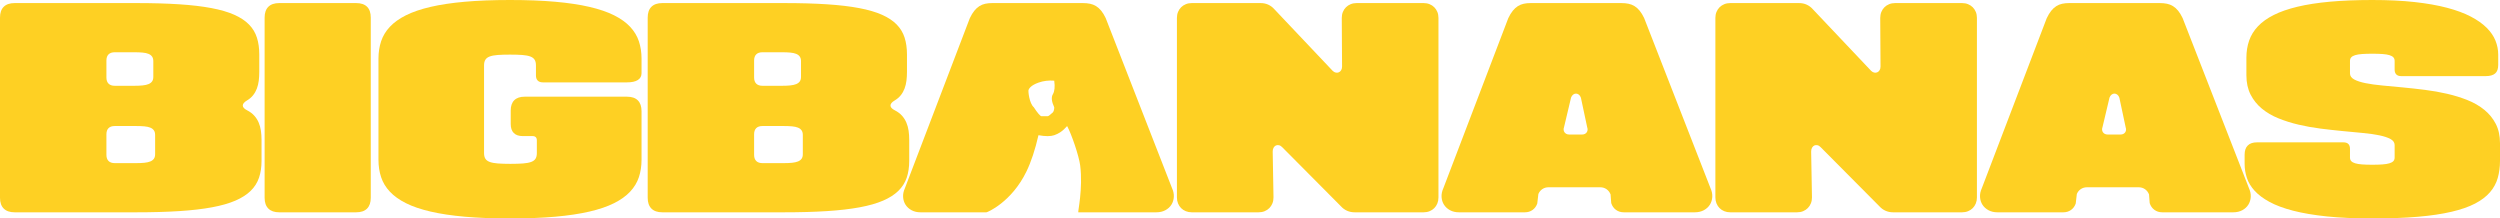
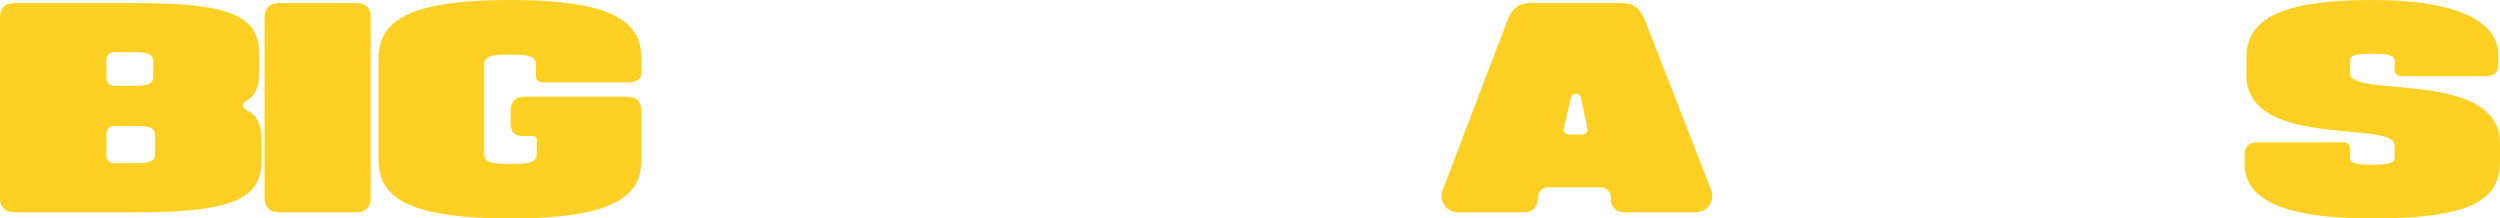
<svg xmlns="http://www.w3.org/2000/svg" width="1625px" height="142px" viewBox="0 0 1625 142" version="1.1">
  <title>BIGBANANAS</title>
  <g id="Page-1" stroke="none" stroke-width="1" fill="none" fill-rule="evenodd">
    <g id="Group-Copy-5" transform="translate(-179, -376)" fill="#FED023" fill-rule="nonzero">
      <g id="BIGBANANAS" transform="translate(179, 376)">
        <path d="M88.517,138 C99.079,138 108.424,137.738 116.552,137.215 C124.681,136.692 131.767,135.869 137.81,134.745 C143.853,133.622 148.923,132.174 153.022,130.401 C157.12,128.628 160.43,126.507 162.951,124.037 C165.471,121.567 167.276,118.719 168.366,115.493 C169.455,112.268 170,108.63 170,104.581 L170,90.923 C170,88.84 169.863,86.852 169.59,84.958 C169.316,83.065 168.827,81.295 168.124,79.648 C167.421,78.001 166.468,76.51 165.266,75.173 C164.065,73.836 162.536,72.688 160.68,71.729 C158.774,70.77 157.817,69.731 157.807,68.613 C157.797,67.494 158.696,66.397 160.504,65.322 C162.135,64.353 163.471,63.212 164.511,61.899 C165.552,60.587 166.37,59.137 166.966,57.548 C167.562,55.959 167.972,54.259 168.197,52.448 C168.422,50.637 168.534,48.738 168.534,46.752 L168.534,35.419 C168.534,31.37 168.026,27.732 167.01,24.507 C165.994,21.281 164.282,18.433 161.873,15.963 C159.465,13.493 156.27,11.372 152.289,9.599 C148.307,7.826 143.352,6.378 137.421,5.255 C131.491,4.131 124.498,3.308 116.443,2.785 C108.387,2.262 99.079,2 88.517,2 L9.526,2 C6.429,2 4.067,2.799 2.44,4.397 C0.813,5.996 0,8.345 0,11.445 L0,128.555 C0,131.626 0.813,133.968 2.44,135.581 C4.067,137.194 6.429,138 9.526,138 L88.517,138 Z M69.172,87.291 C69.172,85.518 69.636,84.179 70.565,83.273 C71.493,82.367 72.836,81.914 74.595,81.914 L88.517,81.914 C90.54,81.914 92.32,81.985 93.859,82.125 C95.398,82.266 96.681,82.547 97.706,82.968 C98.732,83.389 99.509,83.983 100.037,84.748 C100.564,85.513 100.828,86.506 100.828,87.727 L100.828,100.222 C100.828,101.443 100.564,102.428 100.037,103.179 C99.509,103.93 98.732,104.516 97.706,104.937 C96.681,105.359 95.398,105.647 93.859,105.801 C92.32,105.956 90.54,106.034 88.517,106.034 L74.595,106.034 C72.836,106.034 71.493,105.574 70.565,104.654 C69.636,103.733 69.172,102.401 69.172,100.658 L69.172,87.291 Z M69.172,39.342 C69.172,37.569 69.636,36.23 70.565,35.325 C71.493,34.419 72.836,33.966 74.595,33.966 L87.345,33.966 C89.368,33.966 91.148,34.036 92.687,34.177 C94.226,34.317 95.508,34.598 96.534,35.019 C97.56,35.441 98.336,36.034 98.864,36.799 C99.392,37.565 99.655,38.557 99.655,39.778 L99.655,49.949 C99.655,51.169 99.392,52.155 98.864,52.906 C98.336,53.656 97.56,54.243 96.534,54.664 C95.508,55.085 94.226,55.373 92.687,55.528 C91.148,55.683 89.368,55.76 87.345,55.76 L74.595,55.76 C72.836,55.76 71.493,55.3 70.565,54.38 C69.636,53.46 69.172,52.128 69.172,50.385 L69.172,39.342 Z" id="Shape" />
        <path d="M172,128.555 C172,131.62 172.813,133.96 174.439,135.576 C176.065,137.192 178.42,138 181.502,138 L231.498,138 C234.624,138 236.989,137.192 238.593,135.576 C240.198,133.96 241,131.62 241,128.555 L241,11.445 C241,8.338 240.198,5.988 238.593,4.393 C236.989,2.798 234.624,2 231.498,2 L181.502,2 C178.42,2 176.065,2.798 174.439,4.393 C172.813,5.988 172,8.338 172,11.445 L172,128.555 Z" id="Path" />
        <path d="M417,38.119 C417,34.065 416.426,30.307 415.277,26.844 C414.128,23.381 412.231,20.238 409.584,17.416 C406.938,14.593 403.455,12.1 399.137,9.937 C394.818,7.774 389.492,5.956 383.157,4.481 C376.822,3.007 369.394,1.891 360.873,1.135 C352.352,0.378 342.561,0 331.5,0 C320.439,0 310.648,0.378 302.128,1.135 C293.607,1.891 286.179,3.007 279.844,4.481 C273.509,5.956 268.182,7.774 263.863,9.937 C259.545,12.1 256.062,14.593 253.416,17.416 C250.769,20.238 248.872,23.381 247.723,26.844 C246.574,30.307 246,34.065 246,38.119 L246,103.881 C246,107.935 246.574,111.693 247.723,115.156 C248.872,118.619 250.769,121.762 253.416,124.584 C256.062,127.407 259.545,129.9 263.863,132.063 C268.182,134.226 273.509,136.044 279.844,137.519 C286.179,138.993 293.607,140.109 302.128,140.865 C310.648,141.622 320.439,142 331.5,142 C342.561,142 352.352,141.622 360.873,140.865 C369.394,140.109 376.822,138.993 383.157,137.519 C389.492,136.044 394.818,134.226 399.137,132.063 C403.455,129.9 406.938,127.407 409.584,124.584 C412.231,121.762 414.128,118.619 415.277,115.156 C416.426,111.693 417,107.935 417,103.881 L417,72.309 C417,69.205 416.2,66.853 414.601,65.253 C413.001,63.652 410.651,62.852 407.549,62.852 L340.981,62.852 C338.053,62.852 335.819,63.616 334.277,65.144 C332.736,66.671 331.966,68.914 331.966,71.873 L331.966,80.602 C331.966,83.183 332.63,85.137 333.957,86.466 C335.285,87.795 337.239,88.459 339.817,88.459 L346.186,88.459 C347.088,88.459 347.774,88.694 348.244,89.164 C348.714,89.635 348.949,90.321 348.949,91.223 L348.949,99.516 C348.949,101.029 348.663,102.244 348.091,103.161 C347.519,104.077 346.567,104.78 345.234,105.27 C343.901,105.76 342.139,106.088 339.948,106.252 C337.758,106.417 335.039,106.5 331.791,106.5 C328.553,106.5 325.836,106.417 323.641,106.252 C321.445,106.088 319.681,105.76 318.348,105.27 C317.015,104.78 316.062,104.077 315.49,103.161 C314.919,102.244 314.633,101.029 314.633,99.516 L314.633,42.484 C314.633,40.971 314.919,39.754 315.49,38.832 C316.062,37.911 317.003,37.205 318.311,36.715 C319.62,36.225 321.353,35.9 323.51,35.74 C325.667,35.58 328.33,35.5 331.5,35.5 C334.67,35.5 337.333,35.58 339.49,35.74 C341.647,35.9 343.38,36.225 344.689,36.715 C345.997,37.205 346.938,37.911 347.51,38.832 C348.081,39.754 348.367,40.971 348.367,42.484 L348.367,49.031 C348.367,50.495 348.753,51.613 349.523,52.384 C350.294,53.155 351.411,53.541 352.875,53.541 L407.549,53.541 C410.651,53.541 413.001,53.029 414.601,52.006 C416.2,50.983 417,49.506 417,47.576 L417,38.119 Z" id="Path" />
-         <path d="M509.517,138 C520.079,138 529.424,137.738 537.552,137.215 C545.681,136.692 552.767,135.869 558.81,134.745 C564.853,133.622 569.923,132.174 574.022,130.401 C578.12,128.628 581.43,126.507 583.951,124.037 C586.471,121.567 588.276,118.719 589.366,115.493 C590.455,112.268 591,108.63 591,104.581 L591,90.923 C591,88.84 590.863,86.852 590.59,84.958 C590.316,83.065 589.827,81.295 589.124,79.648 C588.421,78.001 587.468,76.51 586.266,75.173 C585.065,73.836 583.536,72.688 581.68,71.729 C579.774,70.77 578.817,69.731 578.807,68.613 C578.797,67.494 579.696,66.397 581.504,65.322 C583.135,64.353 584.471,63.212 585.511,61.899 C586.552,60.587 587.37,59.137 587.966,57.548 C588.562,55.959 588.972,54.259 589.197,52.448 C589.422,50.637 589.534,48.738 589.534,46.752 L589.534,35.419 C589.534,31.37 589.026,27.732 588.01,24.507 C586.994,21.281 585.282,18.433 582.873,15.963 C580.465,13.493 577.27,11.372 573.289,9.599 C569.307,7.826 564.352,6.378 558.421,5.255 C552.491,4.131 545.498,3.308 537.443,2.785 C529.387,2.262 520.079,2 509.517,2 L430.526,2 C427.429,2 425.067,2.799 423.44,4.397 C421.813,5.996 421,8.345 421,11.445 L421,128.555 C421,131.626 421.813,133.968 423.44,135.581 C425.067,137.194 427.429,138 430.526,138 L509.517,138 Z M490.172,87.291 C490.172,85.518 490.636,84.179 491.565,83.273 C492.493,82.367 493.836,81.914 495.595,81.914 L509.517,81.914 C511.54,81.914 513.32,81.985 514.859,82.125 C516.398,82.266 517.681,82.547 518.706,82.968 C519.732,83.389 520.509,83.983 521.037,84.748 C521.564,85.513 521.828,86.506 521.828,87.727 L521.828,100.222 C521.828,101.443 521.564,102.428 521.037,103.179 C520.509,103.93 519.732,104.516 518.706,104.937 C517.681,105.359 516.398,105.647 514.859,105.801 C513.32,105.956 511.54,106.034 509.517,106.034 L495.595,106.034 C493.836,106.034 492.493,105.574 491.565,104.654 C490.636,103.733 490.172,102.401 490.172,100.658 L490.172,87.291 Z M490.172,39.342 C490.172,37.569 490.636,36.23 491.565,35.325 C492.493,34.419 493.836,33.966 495.595,33.966 L508.345,33.966 C510.368,33.966 512.148,34.036 513.687,34.177 C515.226,34.317 516.508,34.598 517.534,35.019 C518.56,35.441 519.336,36.034 519.864,36.799 C520.392,37.565 520.655,38.557 520.655,39.778 L520.655,49.949 C520.655,51.169 520.392,52.155 519.864,52.906 C519.336,53.656 518.56,54.243 517.534,54.664 C516.508,55.085 515.226,55.373 513.687,55.528 C512.148,55.683 510.368,55.76 508.345,55.76 L495.595,55.76 C493.836,55.76 492.493,55.3 491.565,54.38 C490.636,53.46 490.172,52.128 490.172,50.385 L490.172,39.342 Z" id="Shape" />
-         <path d="M641.169,138 C641.805,138 657.571,131.343 667.209,111.428 C670.248,105.15 672.845,97.301 675,87.882 C679.49,88.688 682.907,88.688 685.254,87.882 C691.277,85.812 693.434,81.564 693.695,82.048 C696.598,87.435 701.338,101.426 702.111,107.48 C704.045,122.633 700.44,138 700.902,138 L751.623,138 C753.833,138 755.781,137.548 757.465,136.647 C759.15,135.747 760.463,134.555 761.404,133.073 C762.345,131.591 762.871,129.901 762.982,128.002 C763.093,126.103 762.685,124.152 761.758,122.147 L718.695,11.735 C717.769,9.798 716.791,8.202 715.763,6.947 C714.735,5.693 713.623,4.7 712.425,3.969 C711.228,3.237 709.928,2.726 708.523,2.436 C707.119,2.145 705.571,2 703.882,2 L644.92,2 C643.317,2 641.826,2.145 640.445,2.436 C639.065,2.726 637.786,3.242 636.608,3.983 C635.43,4.724 634.327,5.732 633.299,7.006 C632.271,8.279 631.294,9.895 630.367,11.851 L588.201,122.292 C587.294,124.278 586.901,126.21 587.021,128.089 C587.142,129.968 587.678,131.644 588.628,133.117 C589.579,134.589 590.89,135.771 592.56,136.662 C594.23,137.553 596.16,138 598.352,138 L641.169,138 Z M676.906,75.542 C676.23,75.542 674.026,73.007 672.007,69.759 C669.057,67.234 668.21,59.278 668.558,58.406 C668.905,57.534 670.126,55.448 674.956,53.722 C678.175,52.571 681.608,52.143 685.254,52.438 C685.801,56.417 685.504,59.363 684.362,61.276 C683.221,63.189 683.518,66.017 685.254,69.759 C685.254,71.208 684.956,72.307 684.362,73.055 C682.569,74.713 681.454,75.542 681.016,75.542 L676.906,75.542 Z" id="Shape" />
-         <path d="M818.096,138 C819.523,138 820.828,137.758 822.011,137.274 C823.195,136.789 824.219,136.111 825.082,135.24 C825.946,134.368 826.616,133.334 827.091,132.137 C827.566,130.941 827.794,129.64 827.775,128.236 L827.251,98.566 C827.241,97.549 827.433,96.697 827.826,96.009 C828.219,95.321 828.723,94.839 829.34,94.563 C829.956,94.287 830.63,94.231 831.363,94.396 C832.095,94.56 832.792,94.991 833.452,95.689 L871.658,134.135 C872.784,135.375 874.098,136.329 875.602,136.997 C877.106,137.666 878.741,138 880.507,138 L925.35,138 C926.757,138 928.05,137.76 929.229,137.281 C930.408,136.801 931.425,136.135 932.279,135.283 C933.132,134.43 933.799,133.411 934.28,132.224 C934.76,131.038 935,129.752 935,128.367 L935,11.633 C935,10.229 934.76,8.938 934.28,7.761 C933.799,6.584 933.132,5.57 932.279,4.717 C931.425,3.865 930.408,3.199 929.229,2.719 C928.05,2.24 926.757,2 925.35,2 L881.817,2 C880.42,2 879.127,2.24 877.938,2.719 C876.75,3.199 875.726,3.869 874.867,4.732 C874.008,5.594 873.341,6.613 872.866,7.79 C872.391,8.967 872.153,10.263 872.153,11.677 L872.342,43.25 C872.342,44.18 872.148,44.967 871.76,45.611 C871.372,46.255 870.877,46.713 870.275,46.984 C869.674,47.256 869.016,47.326 868.303,47.195 C867.59,47.064 866.908,46.689 866.258,46.069 L828.299,5.967 C827.183,4.698 825.871,3.719 824.362,3.032 C822.853,2.344 821.201,2 819.406,2 L774.65,2 C773.263,2 771.974,2.24 770.786,2.719 C769.597,3.199 768.576,3.865 767.722,4.717 C766.868,5.57 766.201,6.584 765.72,7.761 C765.24,8.938 765,10.229 765,11.633 L765,128.367 C765,129.752 765.24,131.038 765.72,132.224 C766.201,133.411 766.868,134.43 767.722,135.283 C768.576,136.135 769.597,136.801 770.786,137.281 C771.974,137.76 773.263,138 774.65,138 L818.096,138 Z" id="Path" />
        <path d="M991.169,138 C993.071,138 994.736,137.489 996.165,136.467 C997.593,135.445 998.612,134.053 999.22,132.29 L999.944,126.086 C1000.523,124.729 1001.394,123.664 1002.558,122.889 C1003.721,122.114 1005.051,121.727 1006.547,121.727 L1040.127,121.727 C1041.68,121.727 1043.049,122.138 1044.231,122.962 C1045.414,123.785 1046.295,124.919 1046.874,126.362 L1047.294,131.999 C1047.873,133.849 1048.892,135.312 1050.349,136.387 C1051.806,137.462 1053.515,138 1055.475,138 L1101.623,138 C1103.833,138 1105.781,137.55 1107.465,136.649 C1109.15,135.748 1110.463,134.556 1111.404,133.074 C1112.345,131.592 1112.871,129.902 1112.982,128.003 C1113.093,126.105 1112.685,124.153 1111.758,122.148 L1068.695,11.735 C1067.769,9.798 1066.791,8.202 1065.763,6.947 C1064.735,5.693 1063.623,4.7 1062.425,3.969 C1061.228,3.237 1059.928,2.726 1058.523,2.436 C1057.119,2.145 1055.571,2 1053.882,2 L994.92,2 C993.317,2 991.826,2.145 990.445,2.436 C989.065,2.726 987.786,3.242 986.608,3.983 C985.43,4.724 984.327,5.732 983.299,7.006 C982.271,8.28 981.294,9.895 980.367,11.851 L938.201,122.293 C937.294,124.279 936.901,126.211 937.021,128.09 C937.142,129.97 937.678,131.645 938.628,133.118 C939.579,134.59 940.89,135.772 942.56,136.663 C944.23,137.554 946.16,138 948.352,138 L991.169,138 Z M1019.912,87.436 C1019.236,87.436 1018.638,87.298 1018.116,87.022 C1017.595,86.746 1017.185,86.382 1016.886,85.932 C1016.586,85.482 1016.41,84.966 1016.357,84.385 C1016.304,83.803 1016.398,83.203 1016.64,82.583 L1021.186,63.419 C1021.534,62.547 1022,61.895 1022.584,61.464 C1023.168,61.033 1023.778,60.822 1024.415,60.832 C1025.052,60.842 1025.66,61.067 1026.24,61.508 C1026.819,61.948 1027.268,62.614 1027.586,63.506 L1031.684,82.772 C1031.907,83.373 1031.986,83.954 1031.923,84.515 C1031.86,85.077 1031.675,85.578 1031.366,86.019 C1031.057,86.46 1030.651,86.806 1030.149,87.058 C1029.647,87.31 1029.068,87.436 1028.412,87.436 L1019.912,87.436 Z" id="Shape" />
-         <path d="M1168.096,138 C1169.523,138 1170.828,137.758 1172.011,137.274 C1173.195,136.789 1174.219,136.111 1175.082,135.24 C1175.946,134.368 1176.616,133.334 1177.091,132.137 C1177.566,130.941 1177.794,129.64 1177.775,128.236 L1177.251,98.566 C1177.241,97.549 1177.433,96.697 1177.826,96.009 C1178.219,95.321 1178.723,94.839 1179.34,94.563 C1179.956,94.287 1180.63,94.231 1181.363,94.396 C1182.095,94.56 1182.792,94.991 1183.452,95.689 L1221.658,134.135 C1222.784,135.375 1224.098,136.329 1225.602,136.997 C1227.106,137.666 1228.741,138 1230.507,138 L1275.35,138 C1276.757,138 1278.05,137.76 1279.229,137.281 C1280.408,136.801 1281.425,136.135 1282.279,135.283 C1283.132,134.43 1283.799,133.411 1284.28,132.224 C1284.76,131.038 1285,129.752 1285,128.367 L1285,11.633 C1285,10.229 1284.76,8.938 1284.28,7.761 C1283.799,6.584 1283.132,5.57 1282.279,4.717 C1281.425,3.865 1280.408,3.199 1279.229,2.719 C1278.05,2.24 1276.757,2 1275.35,2 L1231.817,2 C1230.42,2 1229.127,2.24 1227.938,2.719 C1226.75,3.199 1225.726,3.869 1224.867,4.732 C1224.008,5.594 1223.341,6.613 1222.866,7.79 C1222.391,8.967 1222.153,10.263 1222.153,11.677 L1222.342,43.25 C1222.342,44.18 1222.148,44.967 1221.76,45.611 C1221.372,46.255 1220.877,46.713 1220.275,46.984 C1219.674,47.256 1219.016,47.326 1218.303,47.195 C1217.59,47.064 1216.908,46.689 1216.258,46.069 L1178.299,5.967 C1177.183,4.698 1175.871,3.719 1174.362,3.032 C1172.853,2.344 1171.201,2 1169.406,2 L1124.65,2 C1123.263,2 1121.974,2.24 1120.786,2.719 C1119.597,3.199 1118.576,3.865 1117.722,4.717 C1116.868,5.57 1116.201,6.584 1115.72,7.761 C1115.24,8.938 1115,10.229 1115,11.633 L1115,128.367 C1115,129.752 1115.24,131.038 1115.72,132.224 C1116.201,133.411 1116.868,134.43 1117.722,135.283 C1118.576,136.135 1119.597,136.801 1120.786,137.281 C1121.974,137.76 1123.263,138 1124.65,138 L1168.096,138 Z" id="Path" />
-         <path d="M1341.169,138 C1343.071,138 1344.736,137.489 1346.165,136.467 C1347.593,135.445 1348.612,134.053 1349.22,132.29 L1349.944,126.086 C1350.523,124.729 1351.394,123.664 1352.558,122.889 C1353.721,122.114 1355.051,121.727 1356.547,121.727 L1390.127,121.727 C1391.68,121.727 1393.049,122.138 1394.231,122.962 C1395.414,123.785 1396.295,124.919 1396.874,126.362 L1397.294,131.999 C1397.873,133.849 1398.892,135.312 1400.349,136.387 C1401.806,137.462 1403.515,138 1405.475,138 L1451.623,138 C1453.833,138 1455.781,137.55 1457.465,136.649 C1459.15,135.748 1460.463,134.556 1461.404,133.074 C1462.345,131.592 1462.871,129.902 1462.982,128.003 C1463.093,126.105 1462.685,124.153 1461.758,122.148 L1418.695,11.735 C1417.769,9.798 1416.791,8.202 1415.763,6.947 C1414.735,5.693 1413.623,4.7 1412.425,3.969 C1411.228,3.237 1409.928,2.726 1408.523,2.436 C1407.119,2.145 1405.571,2 1403.882,2 L1344.92,2 C1343.317,2 1341.826,2.145 1340.445,2.436 C1339.065,2.726 1337.786,3.242 1336.608,3.983 C1335.43,4.724 1334.327,5.732 1333.299,7.006 C1332.271,8.28 1331.294,9.895 1330.367,11.851 L1288.201,122.293 C1287.294,124.279 1286.901,126.211 1287.021,128.09 C1287.142,129.97 1287.678,131.645 1288.628,133.118 C1289.579,134.59 1290.89,135.772 1292.56,136.663 C1294.23,137.554 1296.16,138 1298.352,138 L1341.169,138 Z M1369.912,87.436 C1369.236,87.436 1368.638,87.298 1368.116,87.022 C1367.595,86.746 1367.185,86.382 1366.886,85.932 C1366.586,85.482 1366.41,84.966 1366.357,84.385 C1366.304,83.803 1366.398,83.203 1366.64,82.583 L1371.186,63.419 C1371.534,62.547 1372,61.895 1372.584,61.464 C1373.168,61.033 1373.778,60.822 1374.415,60.832 C1375.052,60.842 1375.66,61.067 1376.24,61.508 C1376.819,61.948 1377.268,62.614 1377.586,63.506 L1381.684,82.772 C1381.907,83.373 1381.986,83.954 1381.923,84.515 C1381.86,85.077 1381.675,85.578 1381.366,86.019 C1381.057,86.46 1380.651,86.806 1380.149,87.058 C1379.647,87.31 1379.068,87.436 1378.412,87.436 L1369.912,87.436 Z" id="Shape" />
        <path d="M1623.839,35.5 C1623.839,32.396 1623.246,29.37 1622.061,26.422 C1620.876,23.473 1618.968,20.685 1616.337,18.056 C1613.705,15.427 1610.278,13.007 1606.056,10.796 C1601.834,8.584 1596.692,6.676 1590.632,5.071 C1584.571,3.465 1577.521,2.219 1569.482,1.331 C1561.444,0.444 1552.283,0 1542,0 C1531.717,0 1522.556,0.366 1514.517,1.099 C1506.478,1.831 1499.428,2.922 1493.368,4.372 C1487.307,5.822 1482.166,7.609 1477.943,9.733 C1473.721,11.858 1470.294,14.312 1467.663,17.095 C1465.031,19.879 1463.123,22.978 1461.938,26.393 C1460.753,29.807 1460.16,33.522 1460.16,37.537 L1460.16,48.885 C1460.16,53.715 1461.062,57.903 1462.867,61.448 C1464.671,64.994 1467.114,68.039 1470.195,70.585 C1473.276,73.131 1476.872,75.239 1480.983,76.907 C1485.094,78.575 1489.46,79.95 1494.079,81.032 C1498.698,82.113 1503.45,82.964 1508.336,83.585 C1513.221,84.206 1517.973,84.737 1522.592,85.178 C1527.211,85.619 1531.577,86.034 1535.688,86.422 C1539.799,86.81 1543.395,87.317 1546.476,87.943 C1549.557,88.568 1552,89.373 1553.804,90.358 C1555.609,91.342 1556.511,92.649 1556.511,94.278 L1556.511,102.425 C1556.511,103.357 1556.24,104.121 1555.698,104.717 C1555.156,105.314 1554.3,105.789 1553.129,106.143 C1551.959,106.497 1550.457,106.742 1548.624,106.878 C1546.791,107.014 1544.583,107.081 1542,107.081 C1539.417,107.081 1537.209,107.014 1535.376,106.878 C1533.542,106.742 1532.041,106.497 1530.87,106.143 C1529.7,105.789 1528.843,105.314 1528.302,104.717 C1527.76,104.121 1527.489,103.357 1527.489,102.425 L1527.489,96.752 C1527.489,95.355 1527.136,94.303 1526.43,93.595 C1525.724,92.887 1524.674,92.532 1523.281,92.532 L1466.98,92.532 C1464.378,92.532 1462.397,93.212 1461.038,94.57 C1459.679,95.928 1459,97.916 1459,100.535 L1459,106.5 C1459,109.604 1459.486,112.64 1460.458,115.608 C1461.43,118.576 1463.116,121.374 1465.515,124.003 C1467.914,126.631 1471.138,129.046 1475.186,131.248 C1479.235,133.45 1484.333,135.348 1490.48,136.944 C1496.628,138.54 1503.939,139.781 1512.413,140.669 C1520.887,141.556 1530.75,142 1542,142 C1553.25,142 1563.113,141.634 1571.587,140.901 C1580.061,140.169 1587.371,139.082 1593.519,137.642 C1599.667,136.202 1604.765,134.424 1608.813,132.31 C1612.862,130.196 1616.085,127.746 1618.484,124.963 C1620.883,122.179 1622.569,119.075 1623.541,115.651 C1624.514,112.227 1625,108.498 1625,104.463 L1625,93.115 C1625,88.285 1624.088,84.097 1622.265,80.552 C1620.441,77.006 1617.969,73.961 1614.85,71.415 C1611.73,68.869 1608.09,66.761 1603.93,65.093 C1599.77,63.425 1595.352,62.05 1590.675,60.968 C1585.998,59.887 1581.188,59.036 1576.245,58.415 C1571.301,57.794 1566.491,57.263 1561.814,56.822 C1557.137,56.381 1552.718,55.966 1548.559,55.578 C1544.399,55.19 1540.759,54.683 1537.639,54.057 C1534.52,53.432 1532.048,52.627 1530.225,51.642 C1528.401,50.658 1527.489,49.351 1527.489,47.722 L1527.489,39.575 C1527.489,38.643 1527.76,37.877 1528.302,37.275 C1528.843,36.674 1529.7,36.196 1530.87,35.842 C1532.041,35.488 1533.542,35.246 1535.376,35.115 C1537.209,34.984 1539.417,34.919 1542,34.919 C1544.583,34.919 1546.791,34.984 1548.624,35.115 C1550.457,35.246 1551.959,35.488 1553.129,35.842 C1554.3,36.196 1555.156,36.674 1555.698,37.275 C1556.24,37.877 1556.511,38.643 1556.511,39.575 L1556.511,45.248 C1556.511,46.616 1556.871,47.661 1557.591,48.383 C1558.312,49.106 1559.354,49.468 1560.718,49.468 L1615.858,49.468 C1618.47,49.468 1620.453,48.907 1621.807,47.787 C1623.162,46.667 1623.839,44.802 1623.839,42.193 L1623.839,35.5 Z" id="Path" />
      </g>
    </g>
  </g>
</svg>